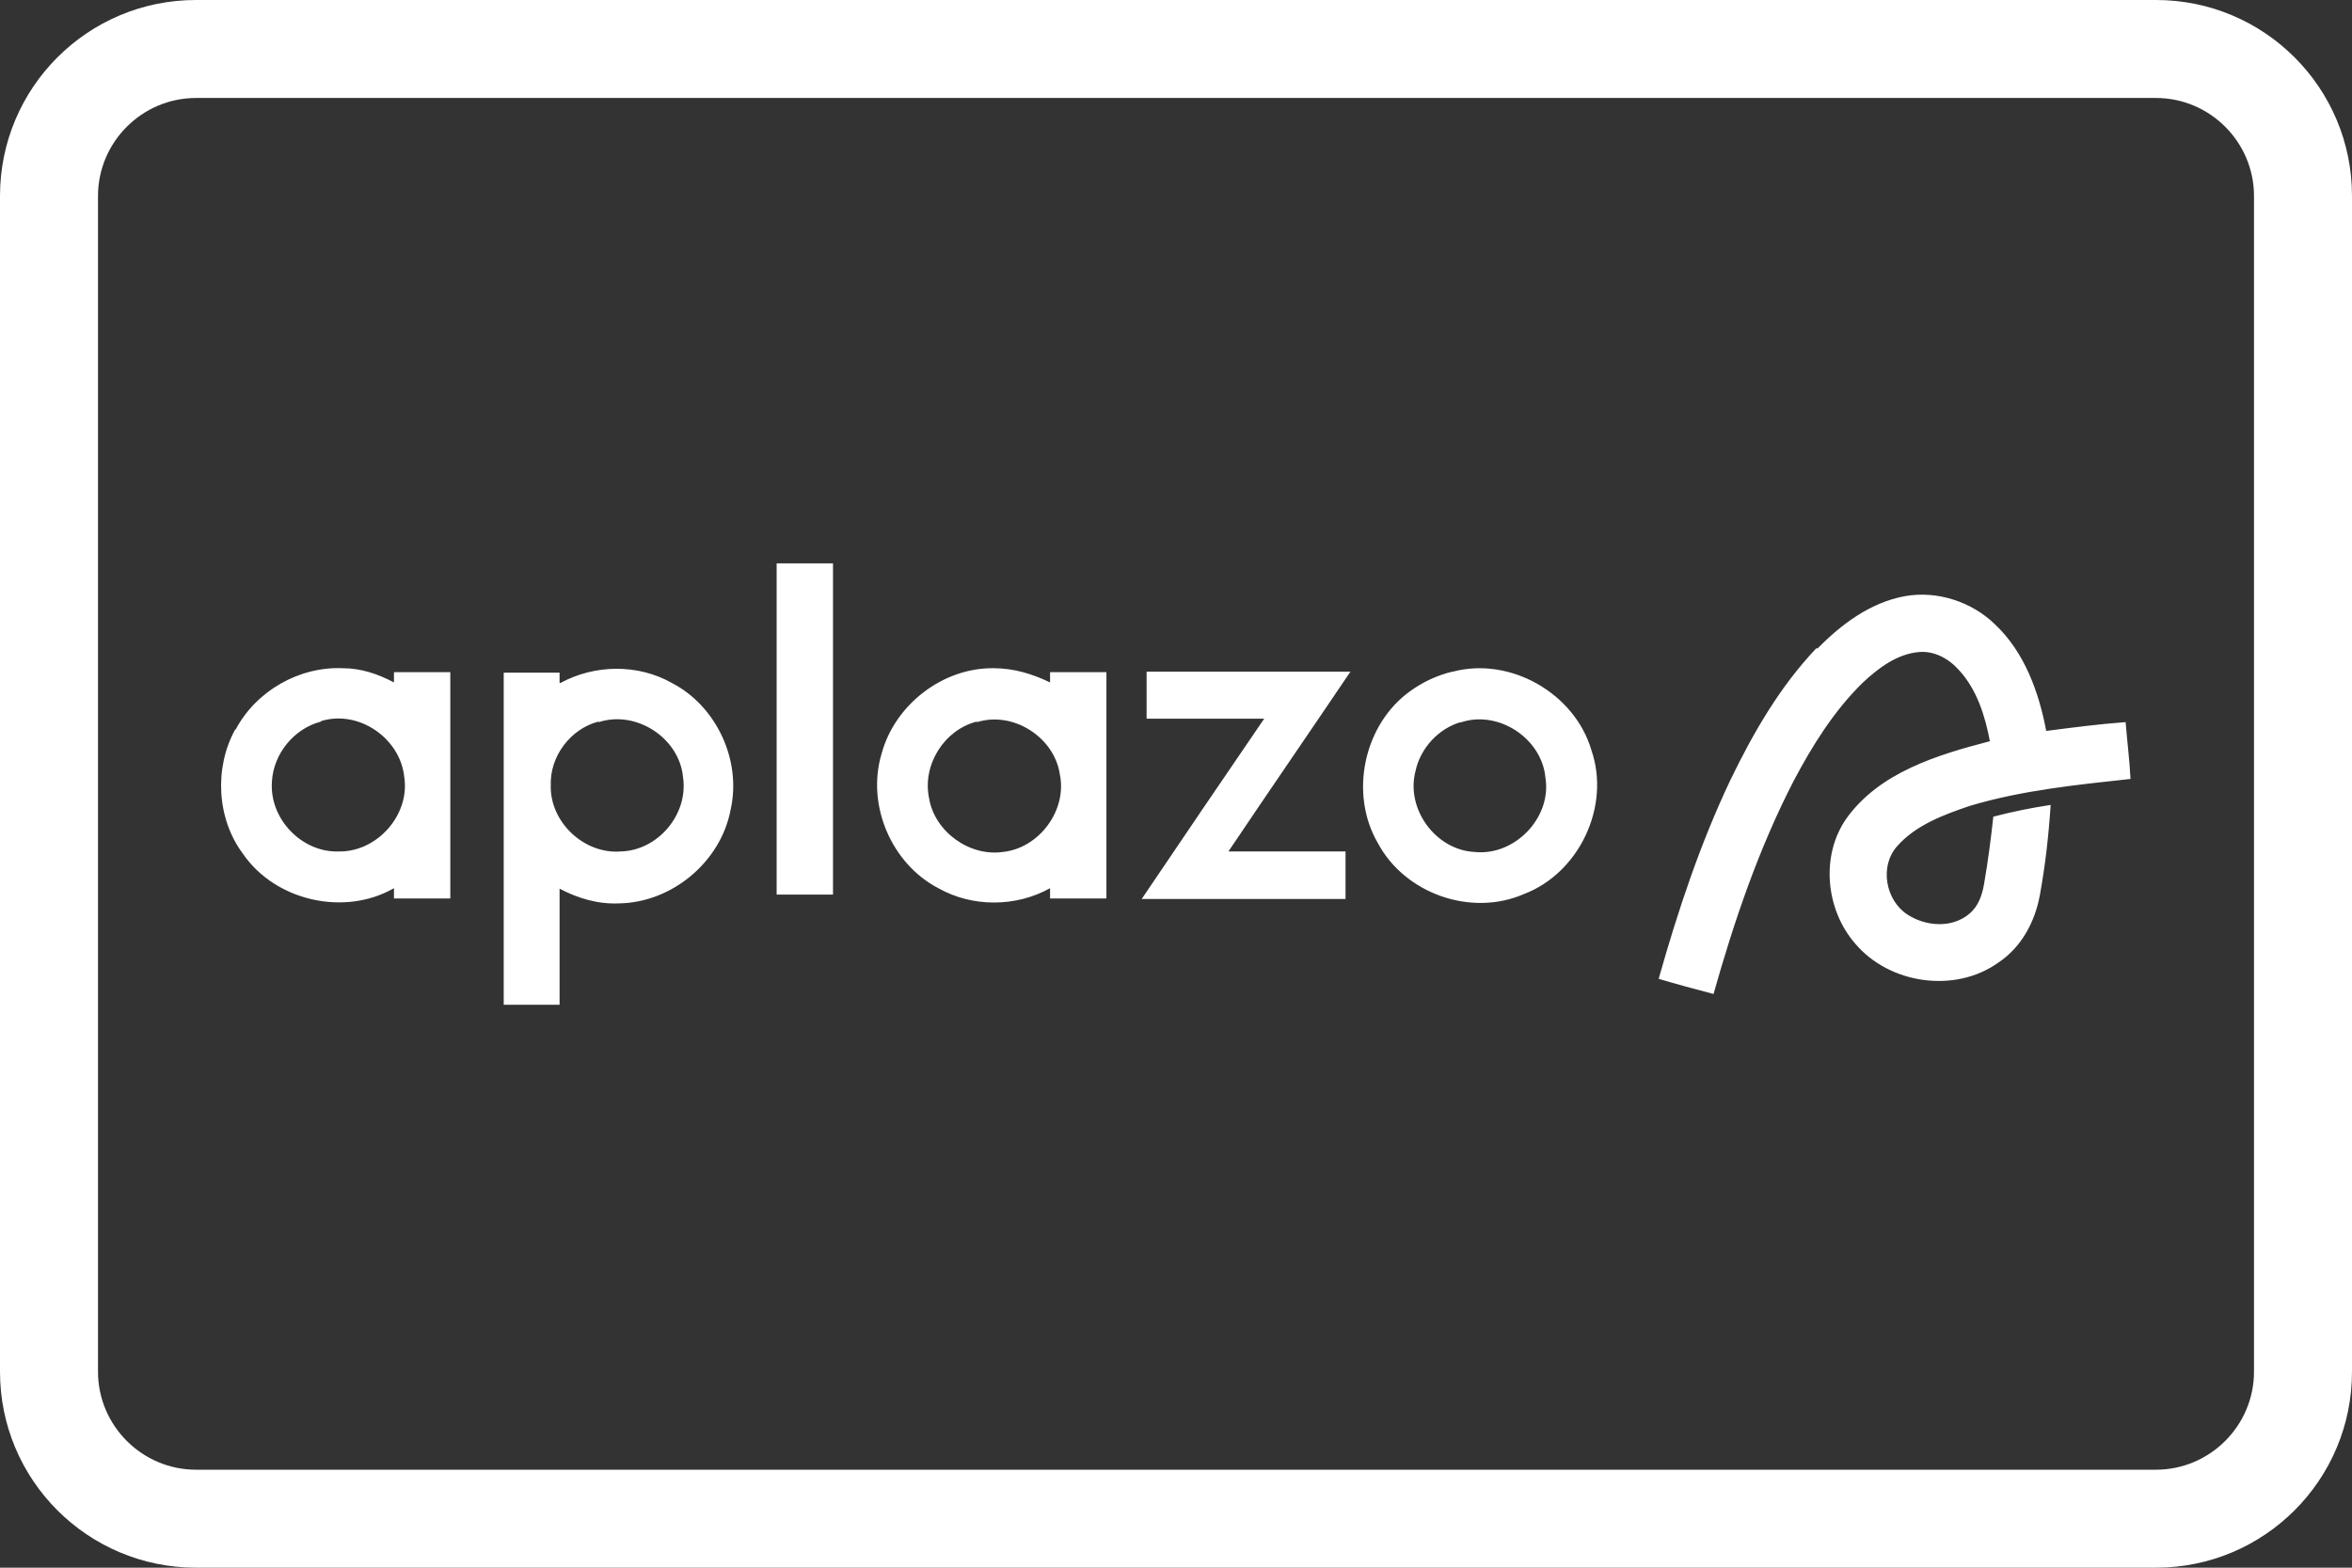
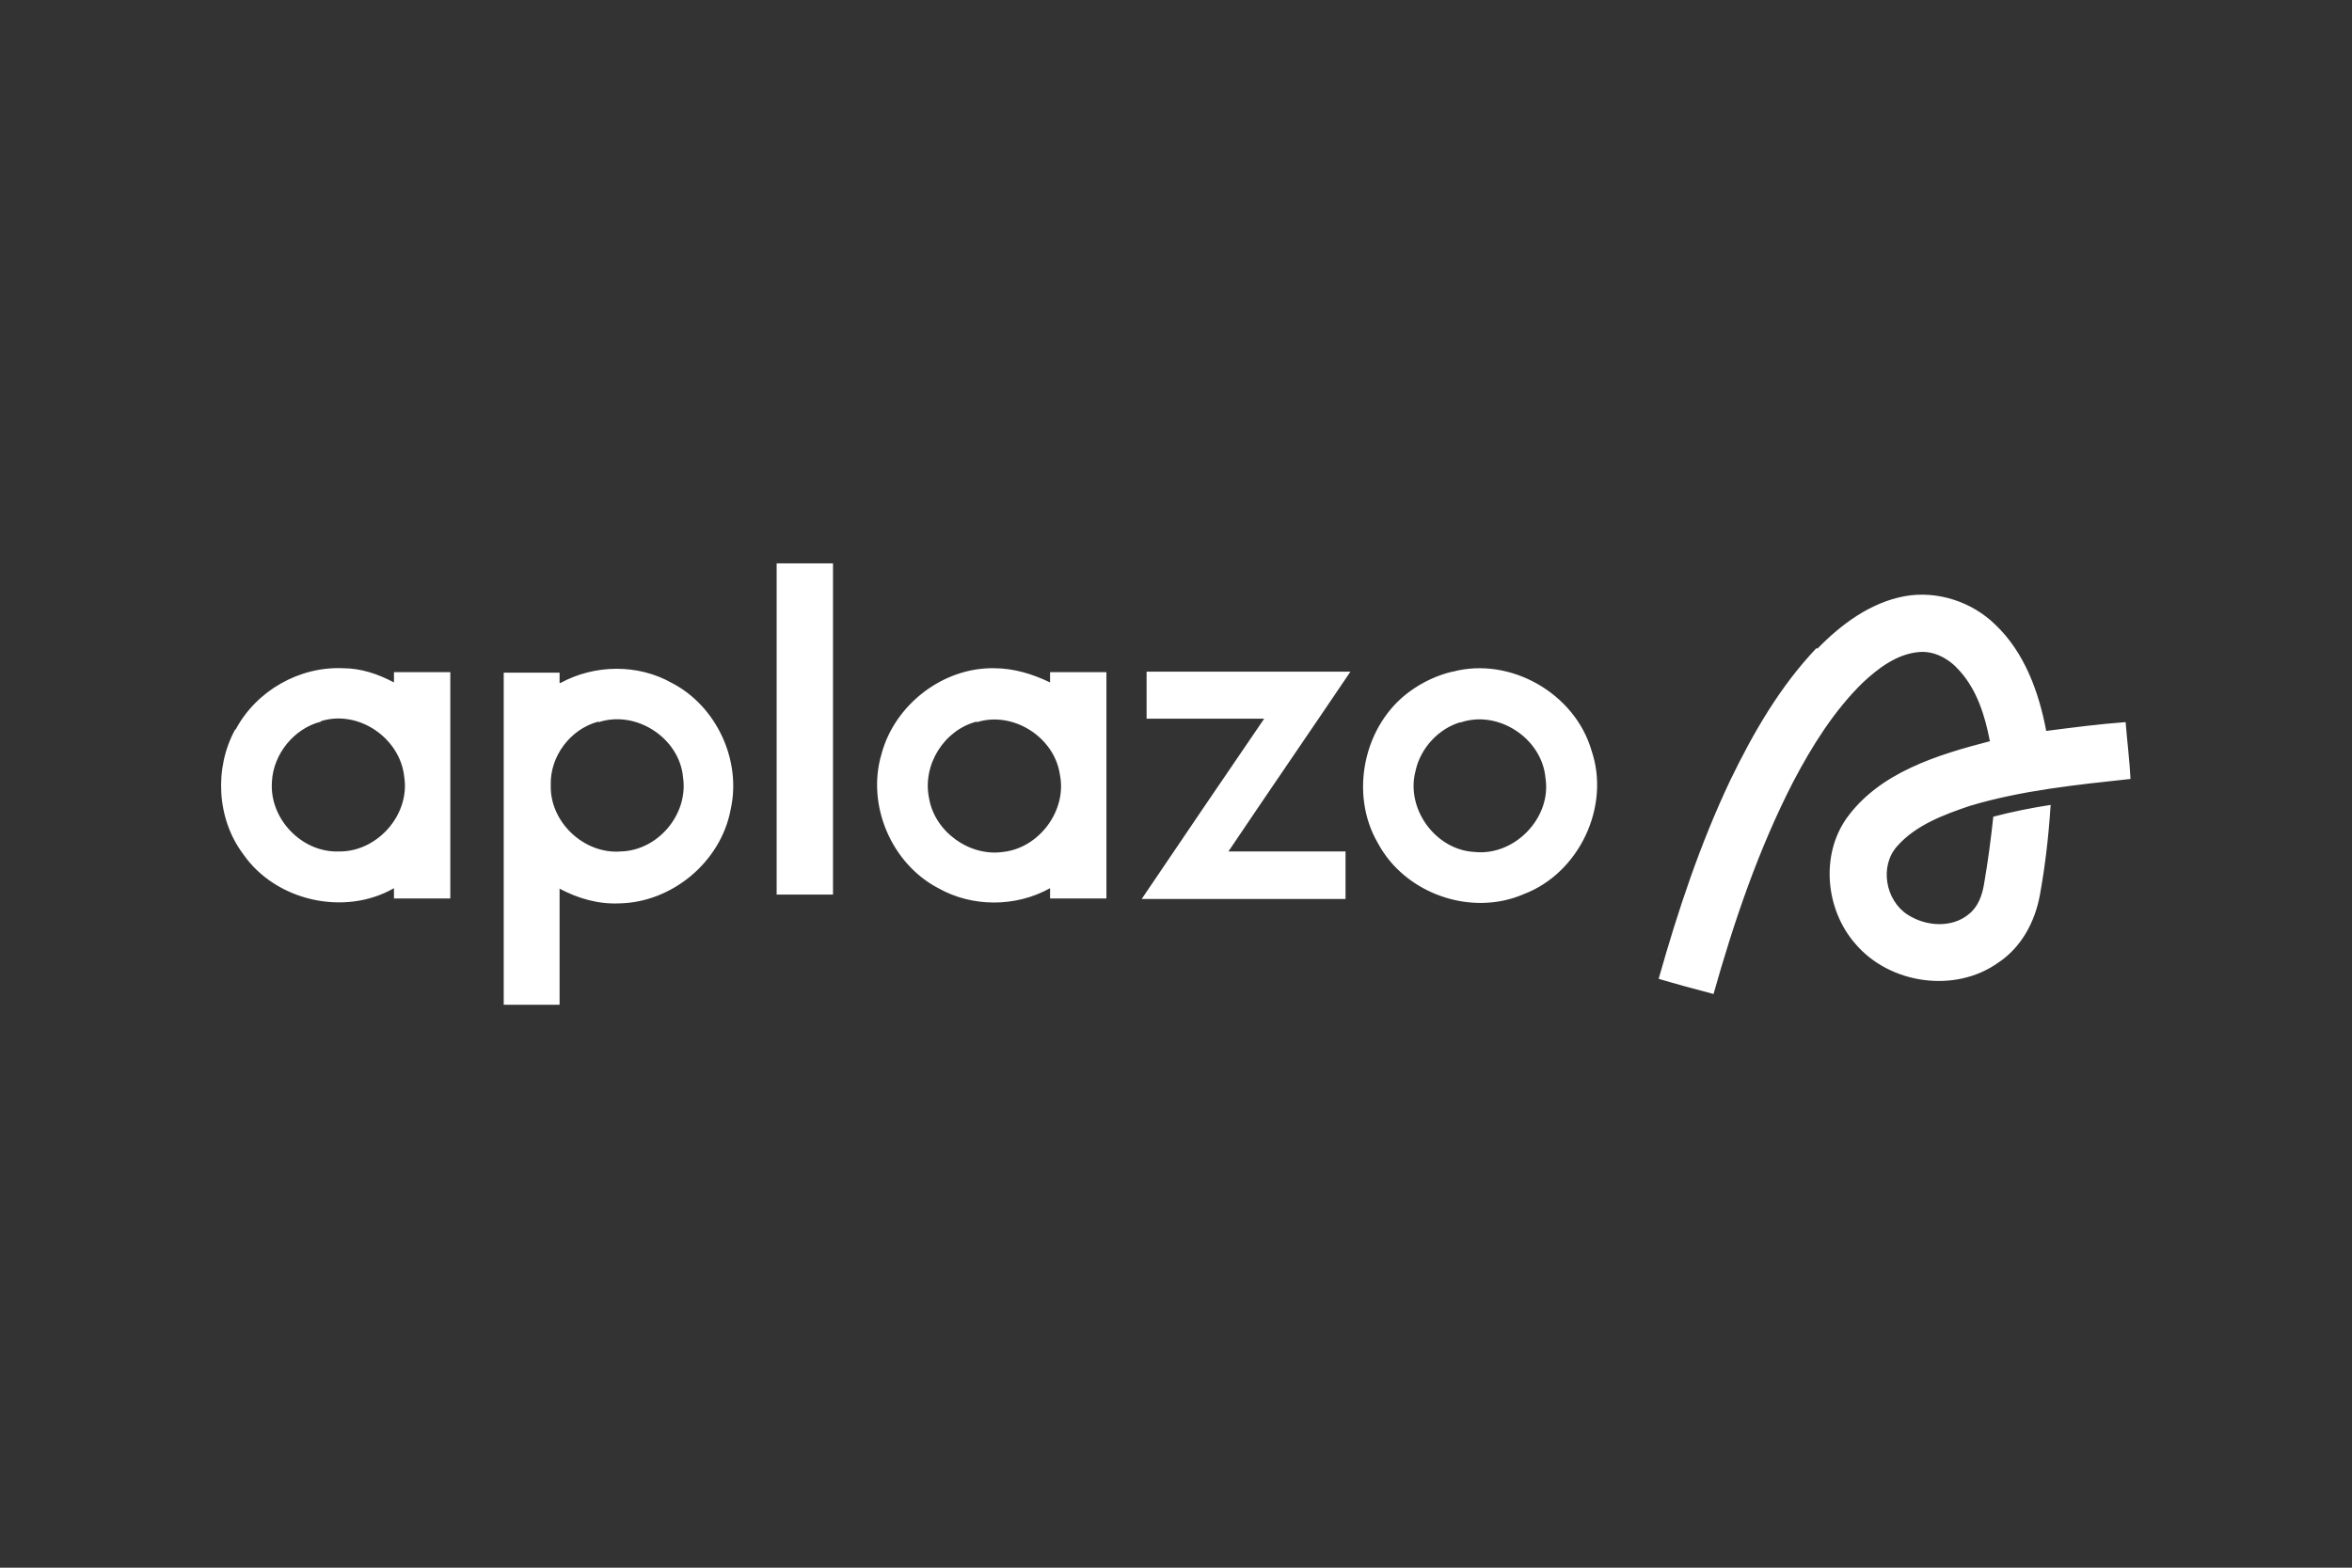
<svg xmlns="http://www.w3.org/2000/svg" id="Capa_1" data-name="Capa 1" viewBox="0 0 48 32">
  <rect x="0" y="0" width="48" height="32" fill="#333333" stroke="none" />
  <defs>
    <style>
      .cls-1 {
        fill: #fff;
      }
    </style>
  </defs>
-   <path class="cls-1" d="M44,0H4C1.79,0,0,1.79,0,4v24c0,2.21,1.79,4,4,4h40c2.21,0,4-1.79,4-4V4c0-2.21-1.79-4-4-4ZM46,28c0,1.1-.9,2-2,2H4c-1.1,0-2-.9-2-2V4c0-1.1.9-2,2-2h40c1.1,0,2,.9,2,2v24Z" />
  <path class="cls-1" d="M15.86,11.5h1.14v6.76h-1.15v-6.76M37.09,13.24c.49-.5,1.08-.94,1.78-1.07.66-.12,1.37.11,1.85.58.6.57.89,1.38,1.04,2.17.54-.07,1.08-.14,1.62-.18.03.38.08.77.1,1.16-1.1.12-2.21.23-3.28.55-.53.18-1.1.39-1.48.82-.37.41-.24,1.11.21,1.4.37.24.9.28,1.25-.01.19-.15.27-.38.31-.61.08-.46.14-.92.19-1.38.38-.1.78-.18,1.17-.24-.04.62-.11,1.24-.22,1.84-.1.55-.38,1.07-.85,1.38-.88.63-2.22.44-2.92-.39-.6-.69-.71-1.79-.18-2.55.67-.94,1.85-1.3,2.93-1.58-.1-.52-.26-1.04-.62-1.44-.21-.24-.51-.41-.83-.38-.45.04-.83.33-1.15.63-.59.58-1.03,1.29-1.41,2.01-.71,1.38-1.21,2.85-1.63,4.34-.38-.1-.75-.2-1.12-.31.39-1.38.84-2.74,1.46-4.05.47-.97,1.01-1.91,1.76-2.7M4.81,14.89c.42-.79,1.3-1.29,2.19-1.25.37,0,.72.12,1.04.29v-.21h1.15v4.62h-1.15v-.21c-1.01.58-2.42.26-3.08-.7-.54-.72-.59-1.76-.16-2.54M6.55,14.73c-.55.14-.97.66-1,1.22-.06.76.61,1.46,1.37,1.43.78.01,1.45-.75,1.33-1.52-.08-.79-.93-1.38-1.7-1.14M11.44,13.94c.7-.38,1.58-.39,2.27,0,.91.47,1.43,1.58,1.2,2.59-.2,1.06-1.19,1.89-2.27,1.91-.43.02-.84-.1-1.22-.3v2.37h-1.14v-6.78h1.14v.21M12.21,14.73c-.57.15-.99.71-.97,1.3-.02.75.68,1.41,1.43,1.35.76-.02,1.38-.76,1.27-1.51-.07-.8-.95-1.38-1.72-1.13M17.99,15.39c.27-1.01,1.26-1.77,2.3-1.75.4,0,.79.12,1.14.29v-.21h1.15v4.62h-1.15v-.21c-.7.39-1.59.39-2.28,0-.96-.5-1.47-1.7-1.16-2.74M19.93,14.73c-.66.17-1.11.88-.97,1.56.11.68.82,1.2,1.51,1.1.74-.08,1.31-.85,1.16-1.58-.11-.76-.95-1.3-1.69-1.07M29.65,13.71c1.17-.31,2.49.44,2.83,1.61.39,1.14-.25,2.5-1.38,2.93-1.08.47-2.43-.01-2.98-1.04-.59-1.01-.29-2.43.67-3.11.25-.18.55-.32.85-.39M29.81,14.74c-.45.13-.82.53-.92.99-.21.78.41,1.62,1.2,1.66.82.09,1.58-.7,1.45-1.51-.07-.81-.97-1.4-1.74-1.13M23.38,13.71h4.18c-.83,1.23-1.67,2.45-2.49,3.67h2.39v.97h-4.16c.83-1.23,1.66-2.45,2.5-3.68h-2.4v-.96h0Z" />
</svg>